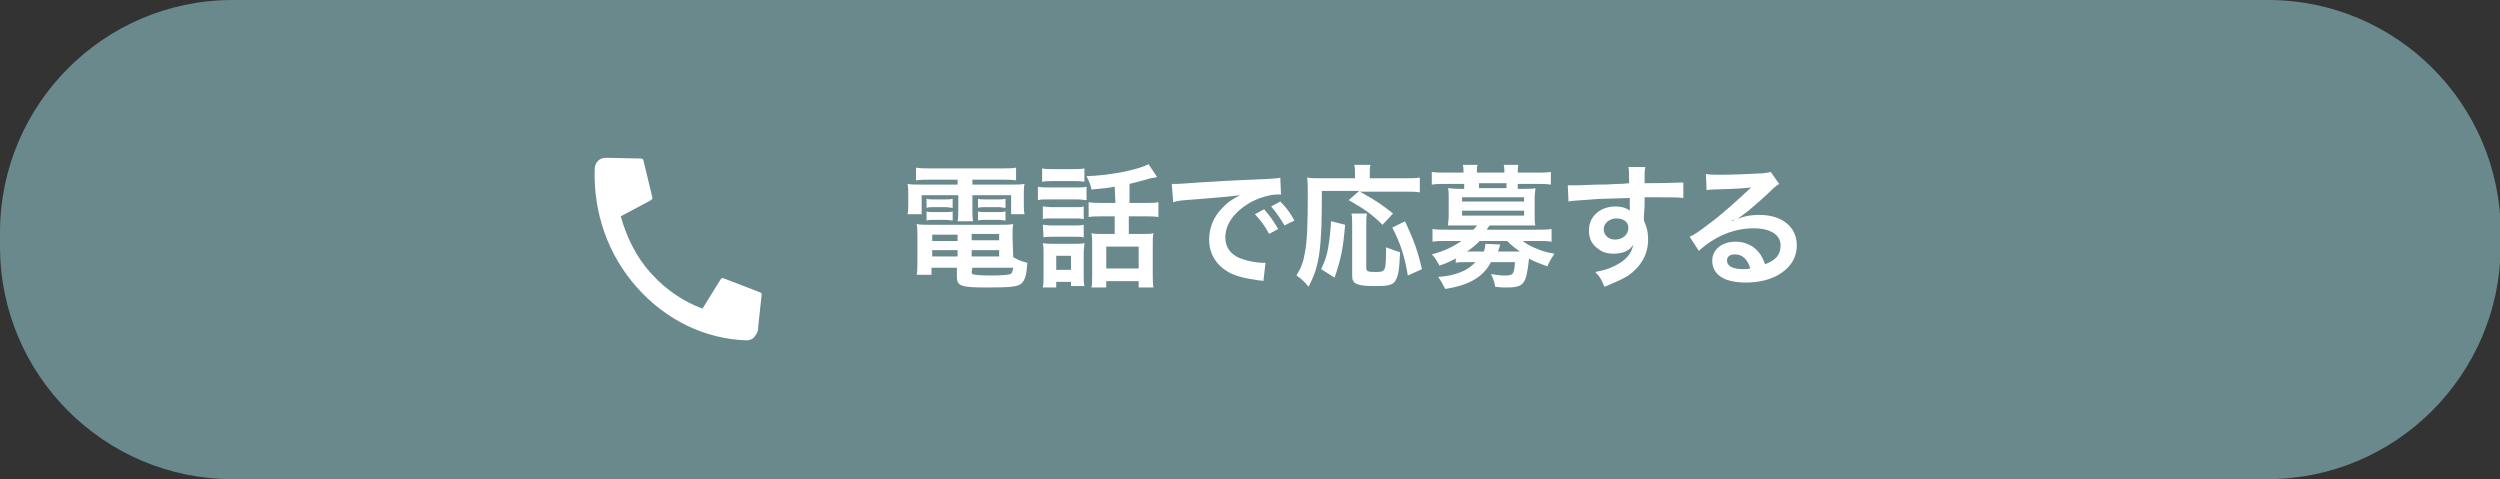
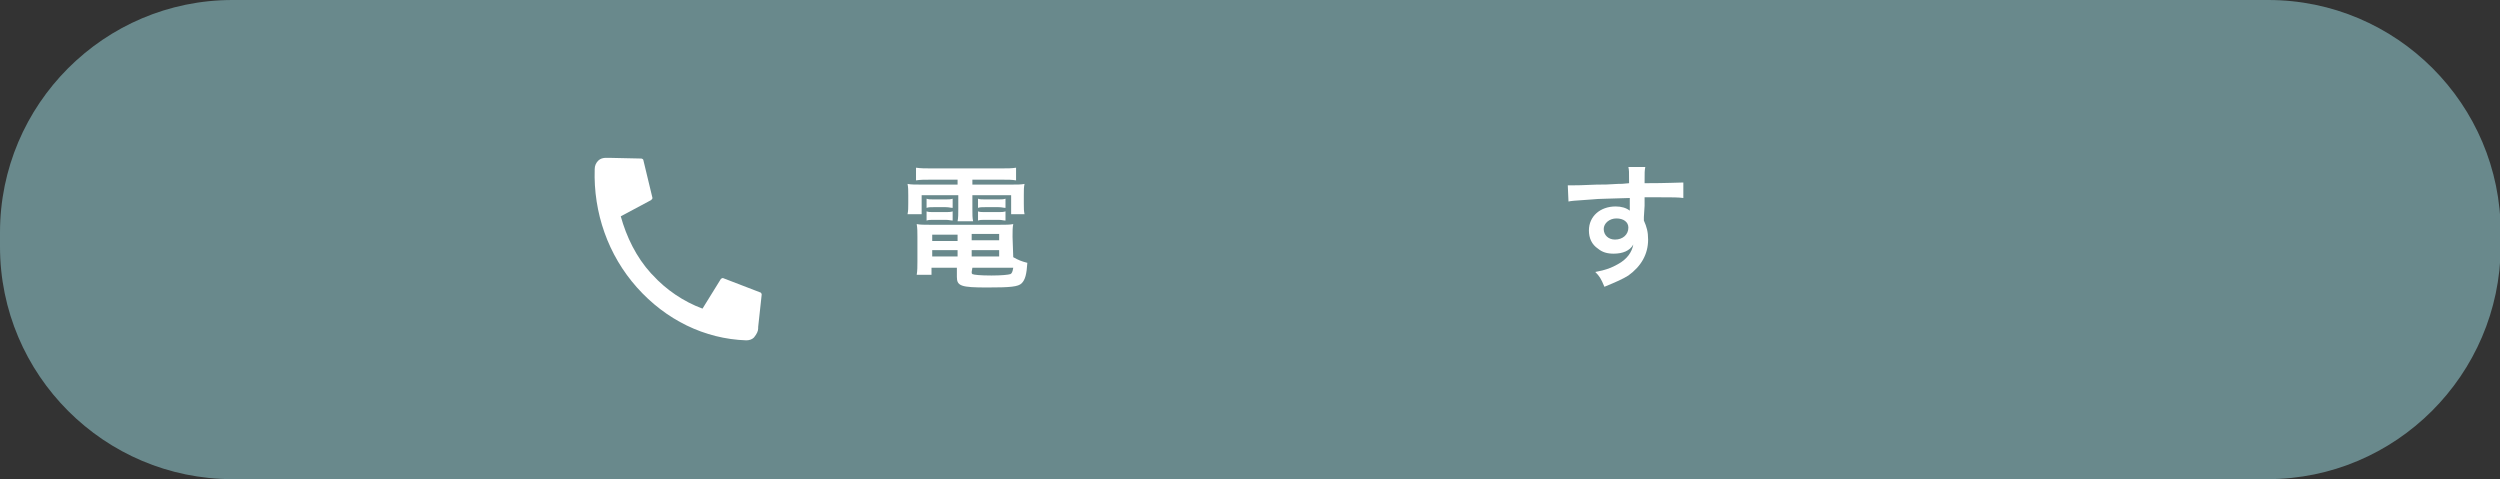
<svg xmlns="http://www.w3.org/2000/svg" version="1.1" id="レイヤー_1" x="0px" y="0px" width="354.8px" height="68px" viewBox="0 0 354.8 68" style="enable-background:new 0 0 354.8 68;" xml:space="preserve">
  <rect x="0" y="0" width="354.8" height="68" fill="#333333" stroke="none" />
  <style type="text/css">
	.st0{fill:#69898C;}
	.st1{fill:#FFFFFF;}
</style>
  <g>
    <path class="st0" d="M321.8,68H33C14.8,68,0,53.2,0,35L0,33C0,14.8,14.8,0,33,0l288.9,0c18.2,0,33,14.8,33,33V35   C354.8,53.2,340,68,321.8,68z" />
    <g>
      <g>
        <path class="st1" d="M132,25.5c-0.8,0-1.4,0-2,0.1l0-1.8c0.7,0.1,1.3,0.1,2.1,0.1l10,0c0.9,0,1.5,0,2.1-0.1l0,1.8     c-0.6-0.1-1.1-0.1-1.9-0.1l-4.3,0l0,0.7l5.1,0c1.3,0,1.8,0,2.3-0.1c-0.1,0.5-0.1,0.8-0.1,1.6l0,1.2c0,0.7,0,1,0.1,1.5l-1.9,0     l0-2.7l-5.5,0l0,1.9c0,0.9,0,1.3,0.1,1.8l-2.2,0c0.1-0.5,0.1-1,0.1-1.8l0-1.9l-5.2,0l0,2.7l-2,0c0.1-0.5,0.1-0.9,0.1-1.5l0-1.2     c0-0.7,0-1.1-0.1-1.6c0.5,0.1,1.1,0.1,2.3,0.1l4.8,0l0-0.7L132,25.5z M143.8,36.5c0.7,0.4,1.2,0.6,2,0.8     c-0.1,1.6-0.3,2.4-0.8,2.9c-0.5,0.5-1.6,0.6-4.9,0.6c-3.7,0-4.3-0.2-4.3-1.5l0-1.3l-3.6,0l0,1l-2.1,0c0.1-0.6,0.1-1.2,0.1-1.9     l0-3.5c0-0.7,0-1.2-0.1-1.8c0.5,0.1,1,0.1,1.8,0.1l10,0c0.9,0,1.4,0,1.9-0.1c-0.1,0.5-0.1,1-0.1,1.8L143.8,36.5z M131.5,28.2     c0.3,0.1,0.5,0.1,1,0.1l1.7,0c0.4,0,0.7,0,1-0.1l0,1.3c-0.3,0-0.5-0.1-1-0.1l-1.7,0c-0.5,0-0.7,0-1,0.1L131.5,28.2z M131.5,30     c0.3,0.1,0.5,0.1,1,0.1l1.7,0c0.4,0,0.7,0,1-0.1l0,1.3c-0.3,0-0.5-0.1-1-0.1l-1.7,0c-0.5,0-0.7,0-1,0.1L131.5,30z M132.3,33.3     l0,0.9l3.6,0l0-0.9L132.3,33.3z M132.3,35.5l0,0.9l3.6,0l0-0.9L132.3,35.5z M137.9,34.1l3.9,0l0-0.9l-3.9,0L137.9,34.1z      M137.9,36.4l3.9,0l0-0.9l-3.9,0L137.9,36.4z M137.9,38.6c0,0.2,0,0.2,0.1,0.3c0.2,0.1,1.1,0.2,2.7,0.2c1.4,0,2.4-0.1,2.7-0.2     c0.2-0.1,0.3-0.3,0.4-0.9l-5.8,0L137.9,38.6z M138.8,28.2c0.3,0.1,0.5,0.1,1,0.1l1.9,0c0.4,0,0.7,0,1-0.1l0,1.3     c-0.3,0-0.5-0.1-1-0.1l-1.9,0c-0.5,0-0.7,0-1,0.1L138.8,28.2z M138.8,30c0.3,0.1,0.5,0.1,1,0.1l1.9,0c0.4,0,0.7,0,1-0.1l0,1.3     c-0.3,0-0.5-0.1-1-0.1l-1.9,0c-0.5,0-0.7,0-1,0.1L138.8,30z" />
-         <path class="st1" d="M147.3,26.5c0.5,0.1,0.8,0.1,1.5,0.1l3.9,0c0.8,0,1.1,0,1.5-0.1l0,1.9c-0.4,0-0.6-0.1-1.4-0.1l-4,0     c-0.7,0-1.1,0-1.5,0.1L147.3,26.5z M147.9,23.9c0.5,0.1,0.8,0.1,1.6,0.1l2.8,0c0.8,0,1.1,0,1.6-0.1l0,1.9     c-0.5-0.1-0.9-0.1-1.6-0.1l-2.8,0c-0.7,0-1.1,0-1.6,0.1L147.9,23.9z M149.9,40.8l-1.9,0c0.1-0.6,0.1-1.1,0.1-1.8l0-3     c0-0.6,0-1-0.1-1.5c0.5,0.1,0.9,0.1,1.4,0.1l3.2,0c0.7,0,0.9,0,1.3-0.1c0,0.4-0.1,0.7-0.1,1.4l0,3.2c0,0.7,0,1,0.1,1.5l-1.9,0     l0-0.6l-2.1,0L149.9,40.8z M148,29.3c0.4,0,0.6,0.1,1.2,0.1l3.4,0c0.6,0,0.9,0,1.2-0.1l0,1.8c-0.5-0.1-0.6-0.1-1.2-0.1l-3.4,0     c-0.6,0-0.9,0-1.2,0.1L148,29.3z M148,31.9c0.4,0,0.6,0.1,1.2,0.1l3.4,0c0.6,0,0.8,0,1.2-0.1l0,1.8c-0.4-0.1-0.6-0.1-1.2-0.1     l-3.3,0c-0.6,0-0.9,0-1.2,0.1L148,31.9z M149.9,38.3l2.1,0l0-2l-2.1,0L149.9,38.3z M158.2,26.5c-1.1,0.2-1.3,0.2-3.3,0.4     c-0.1-0.6-0.3-1.1-0.7-1.9c3.4-0.1,7.3-0.9,8.8-1.7l1.2,1.8c-0.2,0.1-0.2,0.1-0.9,0.2c-1.1,0.3-2.1,0.6-3,0.8l0,2.7l2,0     c0.9,0,1.6,0,2.1-0.1l0,2.1c-0.6-0.1-1.2-0.1-2.1-0.1l-2.1,0l0,2.5l2.1,0c0.6,0,1,0,1.4-0.1c-0.1,0.4-0.1,0.9-0.1,1.6l0,4.1     c0,0.8,0,1.5,0.1,2l-2.1,0l0-0.9l-4.6,0l0,0.9l-2.1,0c0.1-0.5,0.1-1,0.1-1.9l0-4.3c0-0.7,0-1-0.1-1.5c0.4,0.1,0.9,0.1,1.4,0.1     l1.9,0l0-2.5l-1.6,0c-0.9,0-1.5,0-2.1,0.1l0-2.1c0.6,0.1,1.2,0.1,2.2,0.1l1.6,0L158.2,26.5z M157,38.1l4.6,0l0-3.1l-4.6,0     L157,38.1z" />
-         <path class="st1" d="M166.3,26.1c0.4,0,0.6,0,0.7,0c0.3,0,0.3,0,3.1-0.2c1.4-0.1,4.6-0.3,9.7-0.5c1.6-0.1,1.6-0.1,1.9-0.2     l0.1,2.4c-0.2,0-0.2,0-0.4,0c-1.1,0-2.5,0.4-3.7,1c-2.4,1.3-3.8,3.1-3.8,5.1c0,1.5,0.9,2.6,2.5,3.1c0.9,0.3,2.1,0.5,2.8,0.5     c0,0,0.2,0,0.4,0l-0.3,2.6c-0.2-0.1-0.3-0.1-0.6-0.1c-2.1-0.3-3.3-0.6-4.4-1.2c-1.7-1-2.7-2.6-2.7-4.6c0-1.6,0.6-3.2,1.8-4.4     c0.7-0.8,1.4-1.3,2.6-1.9c-1.5,0.2-2.7,0.3-6.4,0.6c-1.7,0.1-2.6,0.2-3.1,0.4L166.3,26.1z M179.4,29.7c0.8,0.9,1.3,1.6,2,2.8     l-1.3,0.7c-0.6-1.2-1.2-1.9-2-2.8L179.4,29.7z M182.3,32c-0.6-1-1.2-1.9-1.9-2.7l1.3-0.7c0.9,0.9,1.4,1.6,2,2.7L182.3,32z" />
-         <path class="st1" d="M187.6,27.1c0,8.2-0.3,10.6-1.9,13.6c-0.6-0.8-1-1.1-1.7-1.6c0.7-1.2,1-2,1.2-3.3c0.3-1.4,0.4-4.2,0.4-8     c0-1.4,0-2-0.1-2.6c0.6,0.1,1.2,0.1,2,0.1l4.8,0l0-0.8c0-0.4,0-0.7-0.1-1.1l2.3,0c-0.1,0.3-0.1,0.6-0.1,1.1v0.8l4.9,0     c1,0,1.7,0,2.2-0.1l0,2.1c-0.7-0.1-1.2-0.1-2.2-0.1l-6.3,0c2.5,1.4,2.9,1.7,4.7,3.1l-1.5,1.6c-1.4-1.4-2.5-2.2-4.8-3.5l1.5-1.3     L187.6,27.1z M187.5,38.2c0.6-1.3,0.8-1.9,1-3.1c0.2-1.2,0.3-2,0.4-3.7l2,0.5c-0.3,3.5-0.6,4.9-1.5,7.5L187.5,38.2z M194,30.3     c-0.1,0.4-0.1,1-0.1,1.8l0,5.9c0,0.5,0.2,0.6,1.3,0.6c1.5,0,1.5-0.1,1.5-3.5c0.8,0.3,1.4,0.5,2,0.7c-0.1,2.6-0.3,3.5-0.7,4.1     s-1.2,0.7-2.8,0.7c-2.6,0-3.3-0.3-3.3-1.4l0-7.1c0-0.9,0-1.3-0.1-1.8L194,30.3z M199.8,39.1c-0.5-2.9-1-4.4-2.2-6.8l1.8-0.9     c1.3,2.8,1.8,4.2,2.4,6.8L199.8,39.1z" />
-         <path class="st1" d="M206.9,36.5c-0.8,0.5-1.5,0.8-2.6,1.2c-0.4-0.7-0.6-1.1-1.1-1.6c1.6-0.4,3.1-1.1,4.2-1.9l-2,0     c-0.9,0-1.5,0-2.1,0.1l0-1.8c0.6,0.1,1.2,0.1,2.1,0.1l3.7,0c0.2-0.2,0.4-0.4,0.5-0.6l-2.6,0c-0.6,0-1.1,0-1.5,0     c0-0.4,0.1-0.8,0.1-1.3l0-2.7c0-0.5,0-0.9-0.1-1.3c0.3,0,0.7,0.1,1.5,0.1h0.8l0-0.7l-2.5,0c-0.9,0-1.4,0-2.1,0.1l0-1.8     c0.6,0.1,1.3,0.1,2.1,0.1l2.4,0v-0.1c0-0.5,0-0.7-0.1-1l2.1,0c-0.1,0.3-0.1,0.5-0.1,1v0.1l3.9,0v-0.1c0-0.5,0-0.7-0.1-1l2.1,0     c-0.1,0.3-0.1,0.6-0.1,1v0.1l2.6,0c0.8,0,1.5,0,2.1-0.1l0,1.8c-0.7-0.1-1.2-0.1-2.1-0.1l-2.6,0l0,0.7l1,0c0.8,0,1.2,0,1.5-0.1     c0,0.4-0.1,0.8-0.1,1.3l0,2.7c0,0.5,0,0.9,0.1,1.3c-0.4,0-0.9,0-1.5,0l-5,0c-0.2,0.3-0.3,0.4-0.4,0.6l7.1,0c0.9,0,1.5,0,2.1-0.1     l0,1.8c-0.6-0.1-1.2-0.1-2.1-0.1l-2,0c0.5,0.4,1.2,0.8,2,1.1c0.7,0.3,1.3,0.5,2.5,0.7c-0.4,0.6-0.7,1.1-1,1.8     c-1.1-0.4-1.9-0.7-2.6-1.1c-0.4,3.7-0.7,4.1-3.3,4.1c-0.4,0-0.7,0-1.5-0.1c-0.1-0.7-0.3-1.2-0.6-1.8c0.8,0.1,1.3,0.2,1.9,0.2     c1.2,0,1.4-0.1,1.5-1.9l-3.4,0c-1.1,2.1-3.1,3.3-6.5,3.8c-0.3-0.6-0.5-1-1-1.7c2.6-0.2,4.2-0.9,5.3-2.1l-1.2,0     c-0.8,0-1.2,0-1.6,0.1V36.5z M207.5,28.6l8.8,0V28l-8.8,0V28.6z M207.5,30.6l8.8,0v-0.7l-8.8,0V30.6z M210,34.2     c-0.6,0.6-1.2,1.1-1.8,1.5c0,0,0,0,0.2,0l2.2,0c0.1-0.4,0.2-0.6,0.2-1.1l2.1,0.1c0,0.1-0.1,0.4-0.3,1l3.1,0     c-0.8-0.6-1-0.7-1.8-1.5L210,34.2z M213.8,26l-3.9,0l0,0.7l3.9,0L213.8,26z" />
        <path class="st1" d="M233.3,30.8c0,0.1,0,0.2,0,0.5c0.4,0.9,0.6,1.6,0.6,2.7c0,2.1-1,3.8-2.8,5.1c-0.8,0.5-1.7,0.9-3.4,1.6     c-0.5-1.2-0.7-1.5-1.3-2.1c1.6-0.3,2.3-0.6,3.2-1.1c1.3-0.7,2-1.7,2.2-2.8c-0.5,0.9-1.5,1.3-2.8,1.3c-0.9,0-1.6-0.2-2.2-0.7     c-0.9-0.6-1.3-1.5-1.3-2.6c0-2,1.6-3.4,3.8-3.4c0.8,0,1.5,0.2,2,0.6c0-0.1,0-0.1,0-0.2c0,0,0-1.1,0-1.6c-2.7,0.1-4.5,0.1-5.3,0.2     c-2.9,0.2-2.9,0.2-3.4,0.3l-0.1-2.3c0.4,0,0.6,0,0.9,0c0.5,0,0.8,0,3.2-0.1c1.2,0,1.4,0,3-0.1c0.6,0,0.6,0,1.6-0.1     c0-1.8,0-1.8-0.1-2.3l2.4,0c-0.1,0.6-0.1,0.6-0.1,2.3c3.3,0,4.8-0.1,5.5-0.1l0,2.2c-0.7-0.1-1.6-0.1-3.2-0.1c-0.5,0-0.8,0-2.3,0     l0,1.2L233.3,30.8z M229.4,31c-1,0-1.8,0.7-1.8,1.5c0,0.9,0.7,1.5,1.6,1.5c1.1,0,1.9-0.7,1.9-1.7C231.1,31.5,230.4,31,229.4,31z" />
-         <path class="st1" d="M245.7,31.4c1.7-0.7,2.6-0.9,4-0.9c3.2,0,5.3,1.7,5.3,4.3c0,1.8-0.9,3.2-2.6,4.2c-1.2,0.7-2.8,1.1-4.6,1.1     c-1.6,0-2.9-0.3-3.7-0.9c-0.7-0.5-1.1-1.3-1.1-2.2c0-1.6,1.4-2.7,3.3-2.7c1.3,0,2.5,0.5,3.3,1.5c0.4,0.5,0.6,0.9,0.9,1.7     c1.6-0.6,2.2-1.4,2.2-2.7c0-1.5-1.5-2.4-3.8-2.4c-2.8,0-5.5,1.1-7.8,3.2l-1.3-2c0.7-0.3,1.4-0.8,2.7-1.8c1.8-1.3,4.2-3.5,5.7-4.9     c0,0,0.2-0.2,0.3-0.3l0,0c-0.7,0.1-1.9,0.2-5.4,0.3c-0.4,0-0.5,0-0.9,0.1l-0.1-2.3c0.6,0.1,1.2,0.1,2.2,0.1     c1.6,0,3.9-0.1,5.8-0.2c0.7-0.1,0.9-0.1,1.2-0.2l1.2,1.7c-0.3,0.2-0.5,0.3-1,0.8c-0.9,0.9-2.3,2.1-3,2.7     c-0.3,0.3-1.7,1.3-2.1,1.6C245.9,31.2,245.9,31.2,245.7,31.4L245.7,31.4z M246.2,36.1c-0.7,0-1.1,0.3-1.1,0.9     c0,0.8,0.9,1.2,2.3,1.2c0.4,0,0.5,0,1-0.1C248,36.8,247.3,36.1,246.2,36.1z" />
      </g>
    </g>
    <path class="st1" d="M107.6,46.6c0,0,0-0.1,0-0.1c0,0,0-0.1,0-0.1l0.5-4.6c0-0.1-0.1-0.3-0.2-0.3l-5.2-2c-0.1-0.1-0.3,0-0.4,0.1   l-2.6,4.2c-2.7-1-5.2-2.7-7.1-4.8c-0.1-0.1-0.1-0.1-0.2-0.2c-2.1-2.3-3.5-5.2-4.3-8.1c0,0,0,0,0,0l4.3-2.3c0.1-0.1,0.2-0.2,0.2-0.3   l-1.3-5.4c0-0.1-0.2-0.2-0.3-0.2l-4.6-0.1c0,0-0.1,0-0.1,0c-0.1,0-0.2,0-0.3,0c-0.4,0-0.8,0.1-1.1,0.4c-0.3,0.3-0.5,0.7-0.5,1.2   c-0.2,6.2,1.9,12.2,6,16.8c0,0,0,0,0,0c4.1,4.6,9.6,7.3,15.5,7.5c0.4,0,0.8-0.1,1.1-0.4C107.4,47.4,107.6,47,107.6,46.6z" />
  </g>
</svg>